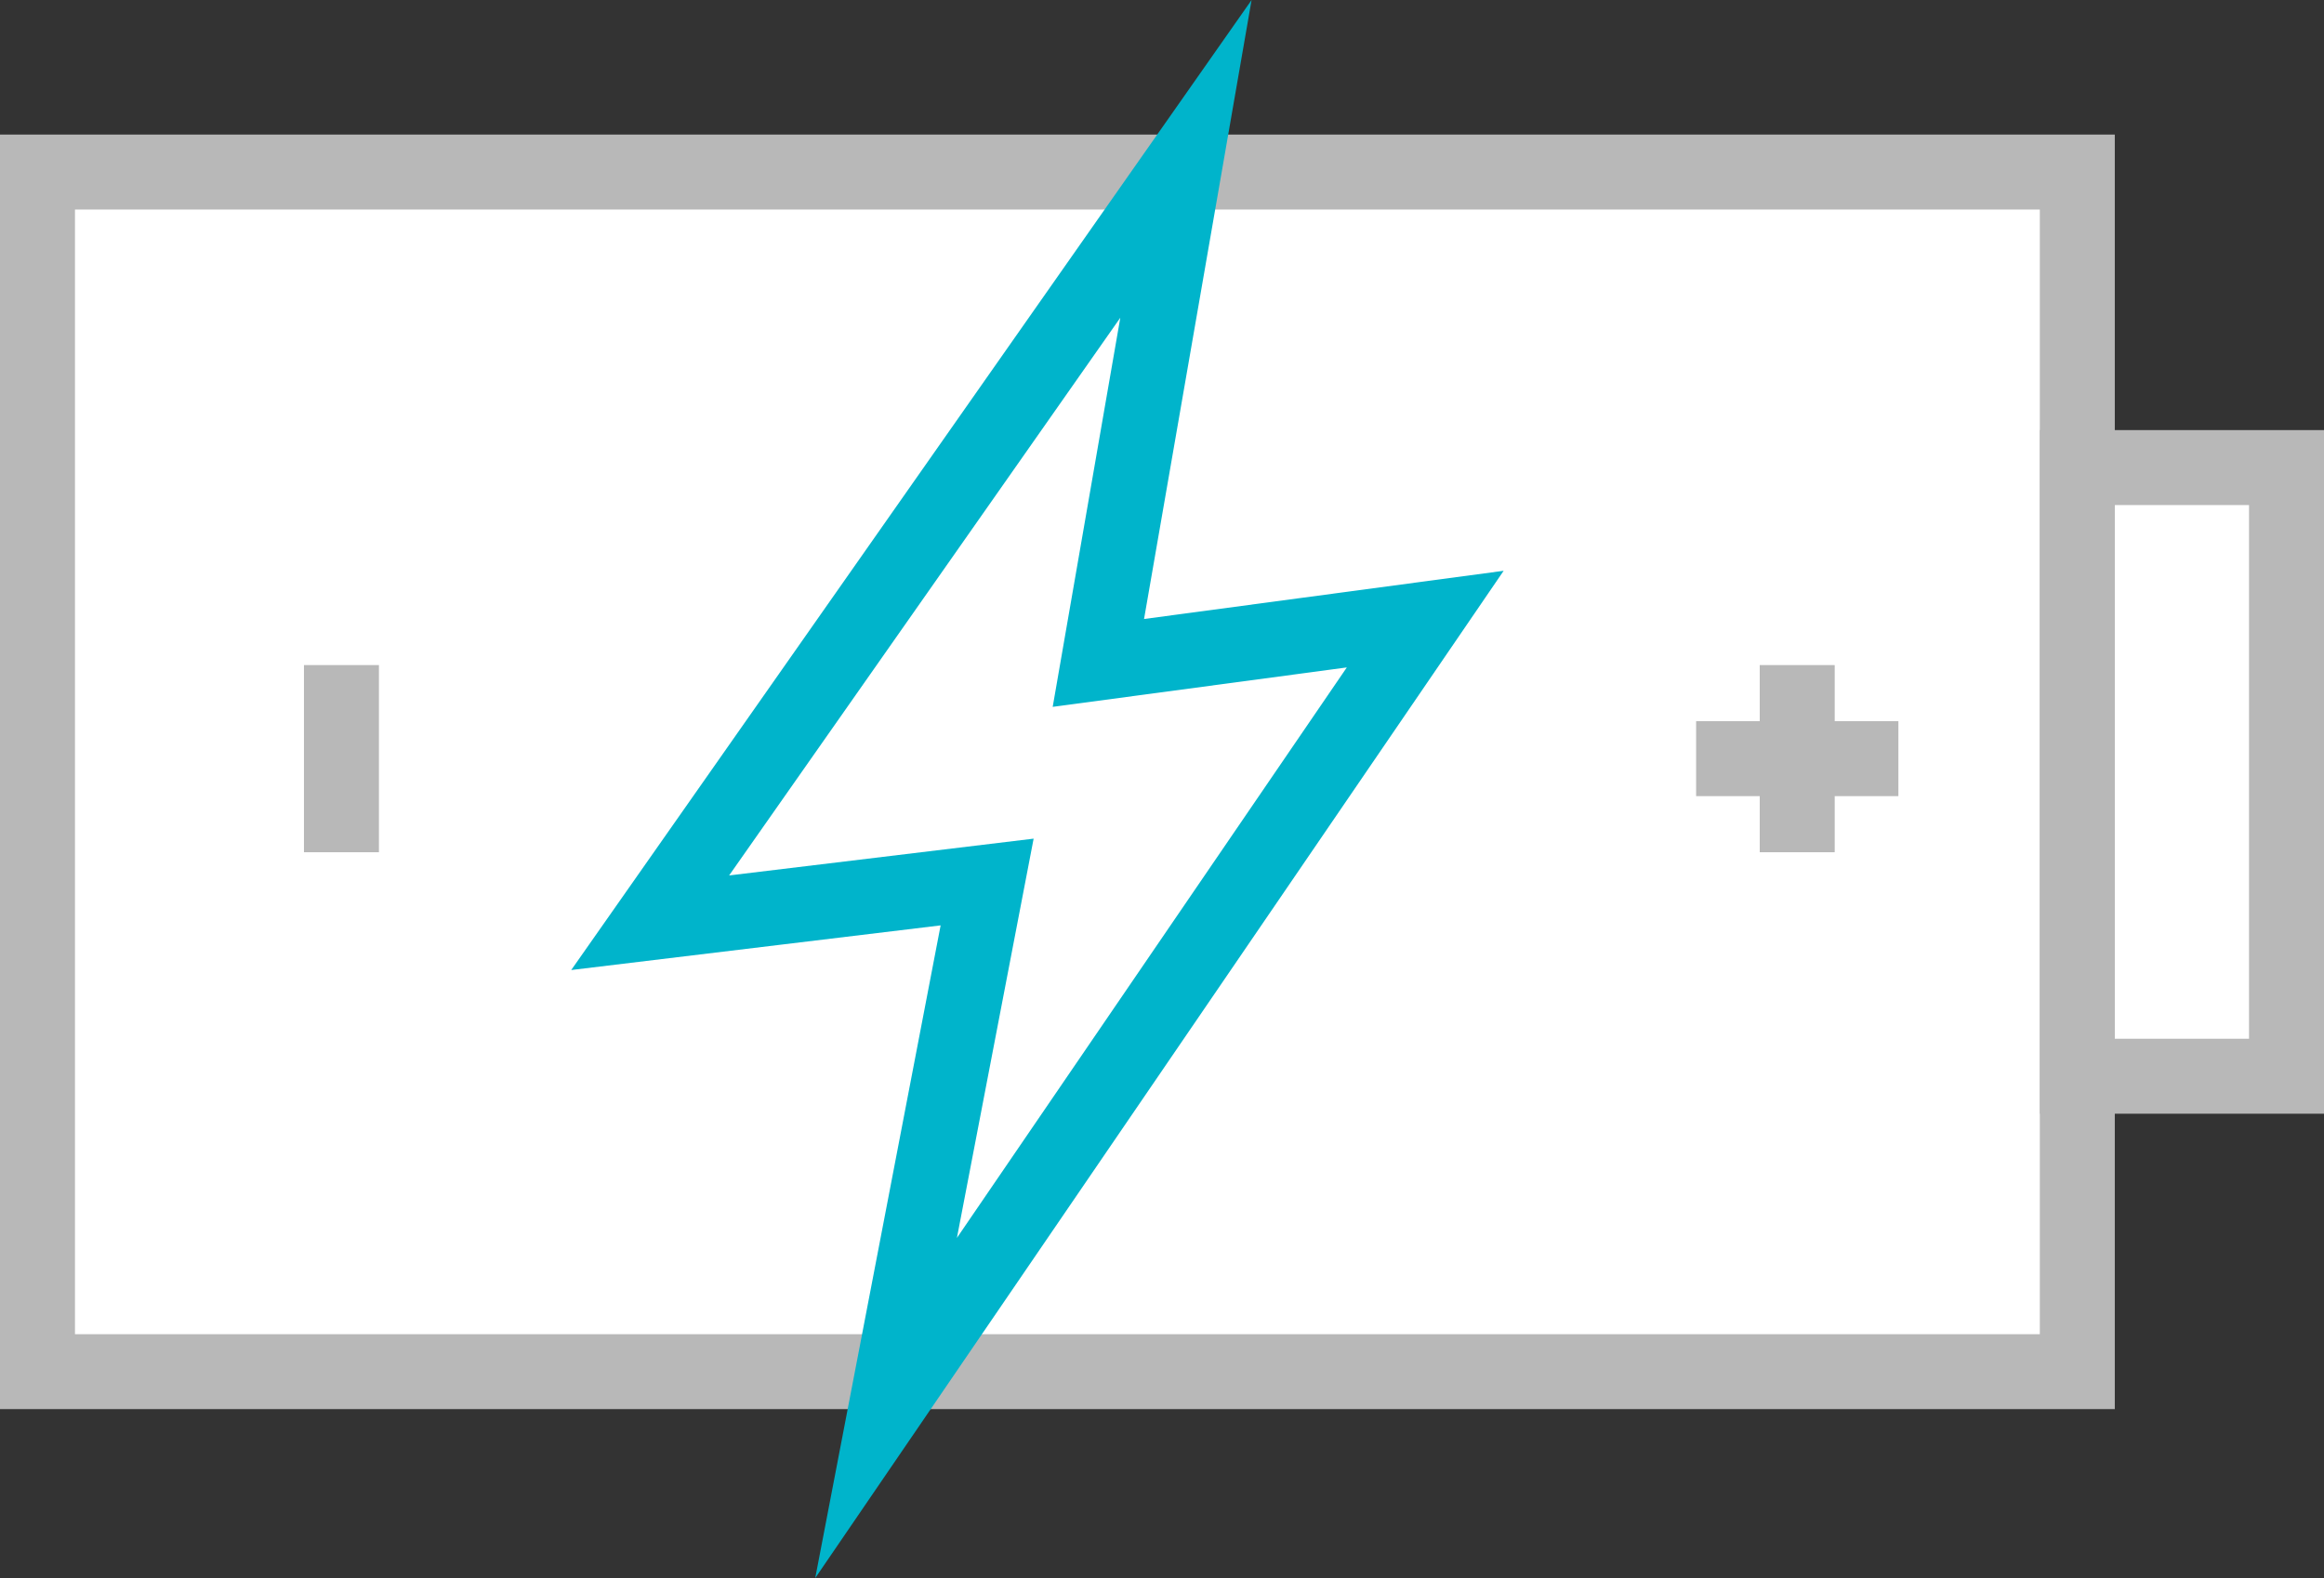
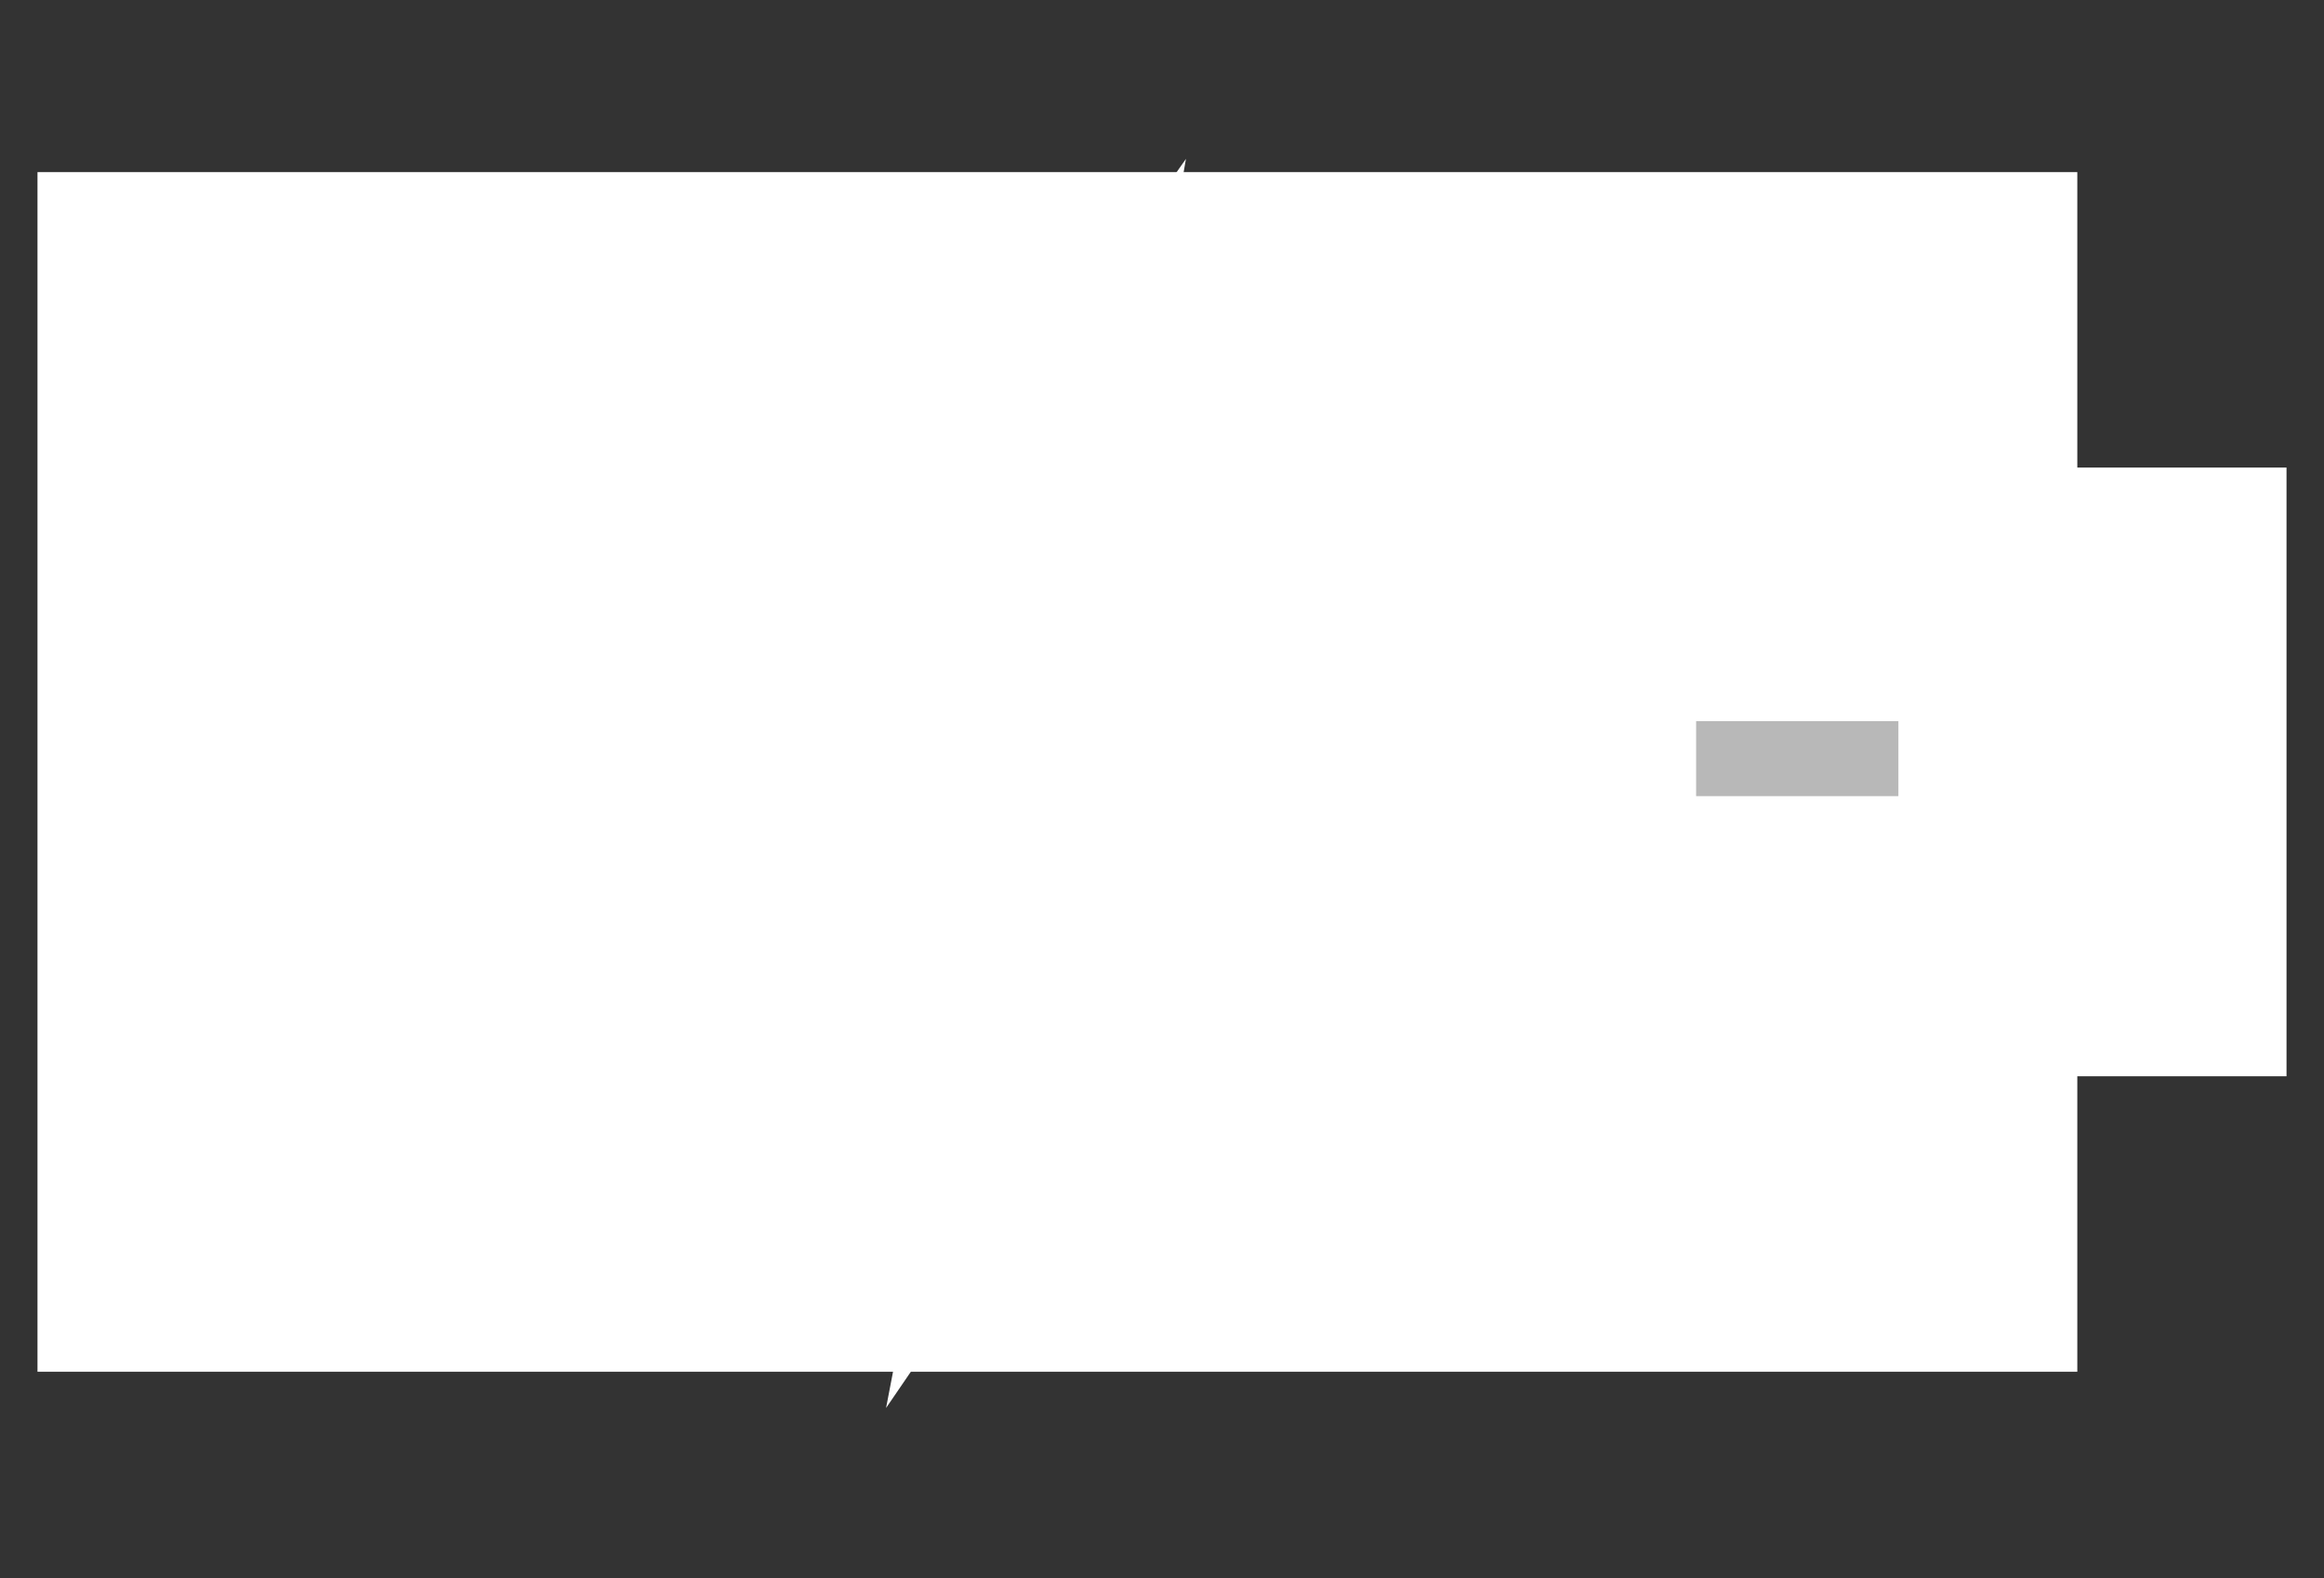
<svg xmlns="http://www.w3.org/2000/svg" width="46.5" height="31.585" viewBox="0 0 46.5 31.585">
  <rect x="0" y="0" width="46.5" height="31.585" fill="#333333" stroke="none" />
  <defs>
    <style>
            .cls-1{fill:#fff}.cls-2,.cls-3{fill:none;stroke-miterlimit:10;stroke-width:1.5px;stroke:#b8b8b8}.cls-2{stroke-linecap:round}
        </style>
  </defs>
  <g id="icon" transform="translate(-831.971 -729.855)">
    <path id="패스_451" d="M873.535 739.213V733.3h-40.814v24.01h40.814v-5.914h4.186v-12.183z" class="cls-1" />
-     <path id="사각형_493" d="M0 0H24.01V40.814H0z" class="cls-2" transform="translate(873.535 733.298) rotate(90)" />
-     <path id="사각형_494" d="M0 0H12.182V4.186H0z" class="cls-2" transform="translate(877.721 739.213) rotate(90)" />
-     <path id="선_145" d="M0 0L0 3.746" class="cls-3" transform="translate(838.803 743.166)" />
-     <path id="선_146" d="M0 0L0 3.746" class="cls-3" transform="translate(867.931 743.166)" />
    <path id="선_147" d="M4.047 0L0 0" class="cls-3" transform="translate(865.908 745.039)" />
    <path id="패스_452" d="M855.7 733.035l-10.72 15.288 6.742-.815-2.022 10.527 10.788-15.789-6.54.877z" class="cls-1" />
-     <path id="패스_453" fill="none" stroke="#00b4cb" stroke-linecap="round" stroke-miterlimit="10" stroke-width="1.5px" d="M855.7 733.035l-10.72 15.288 6.742-.815-2.022 10.527 10.788-15.789-6.54.877z" />
  </g>
</svg>